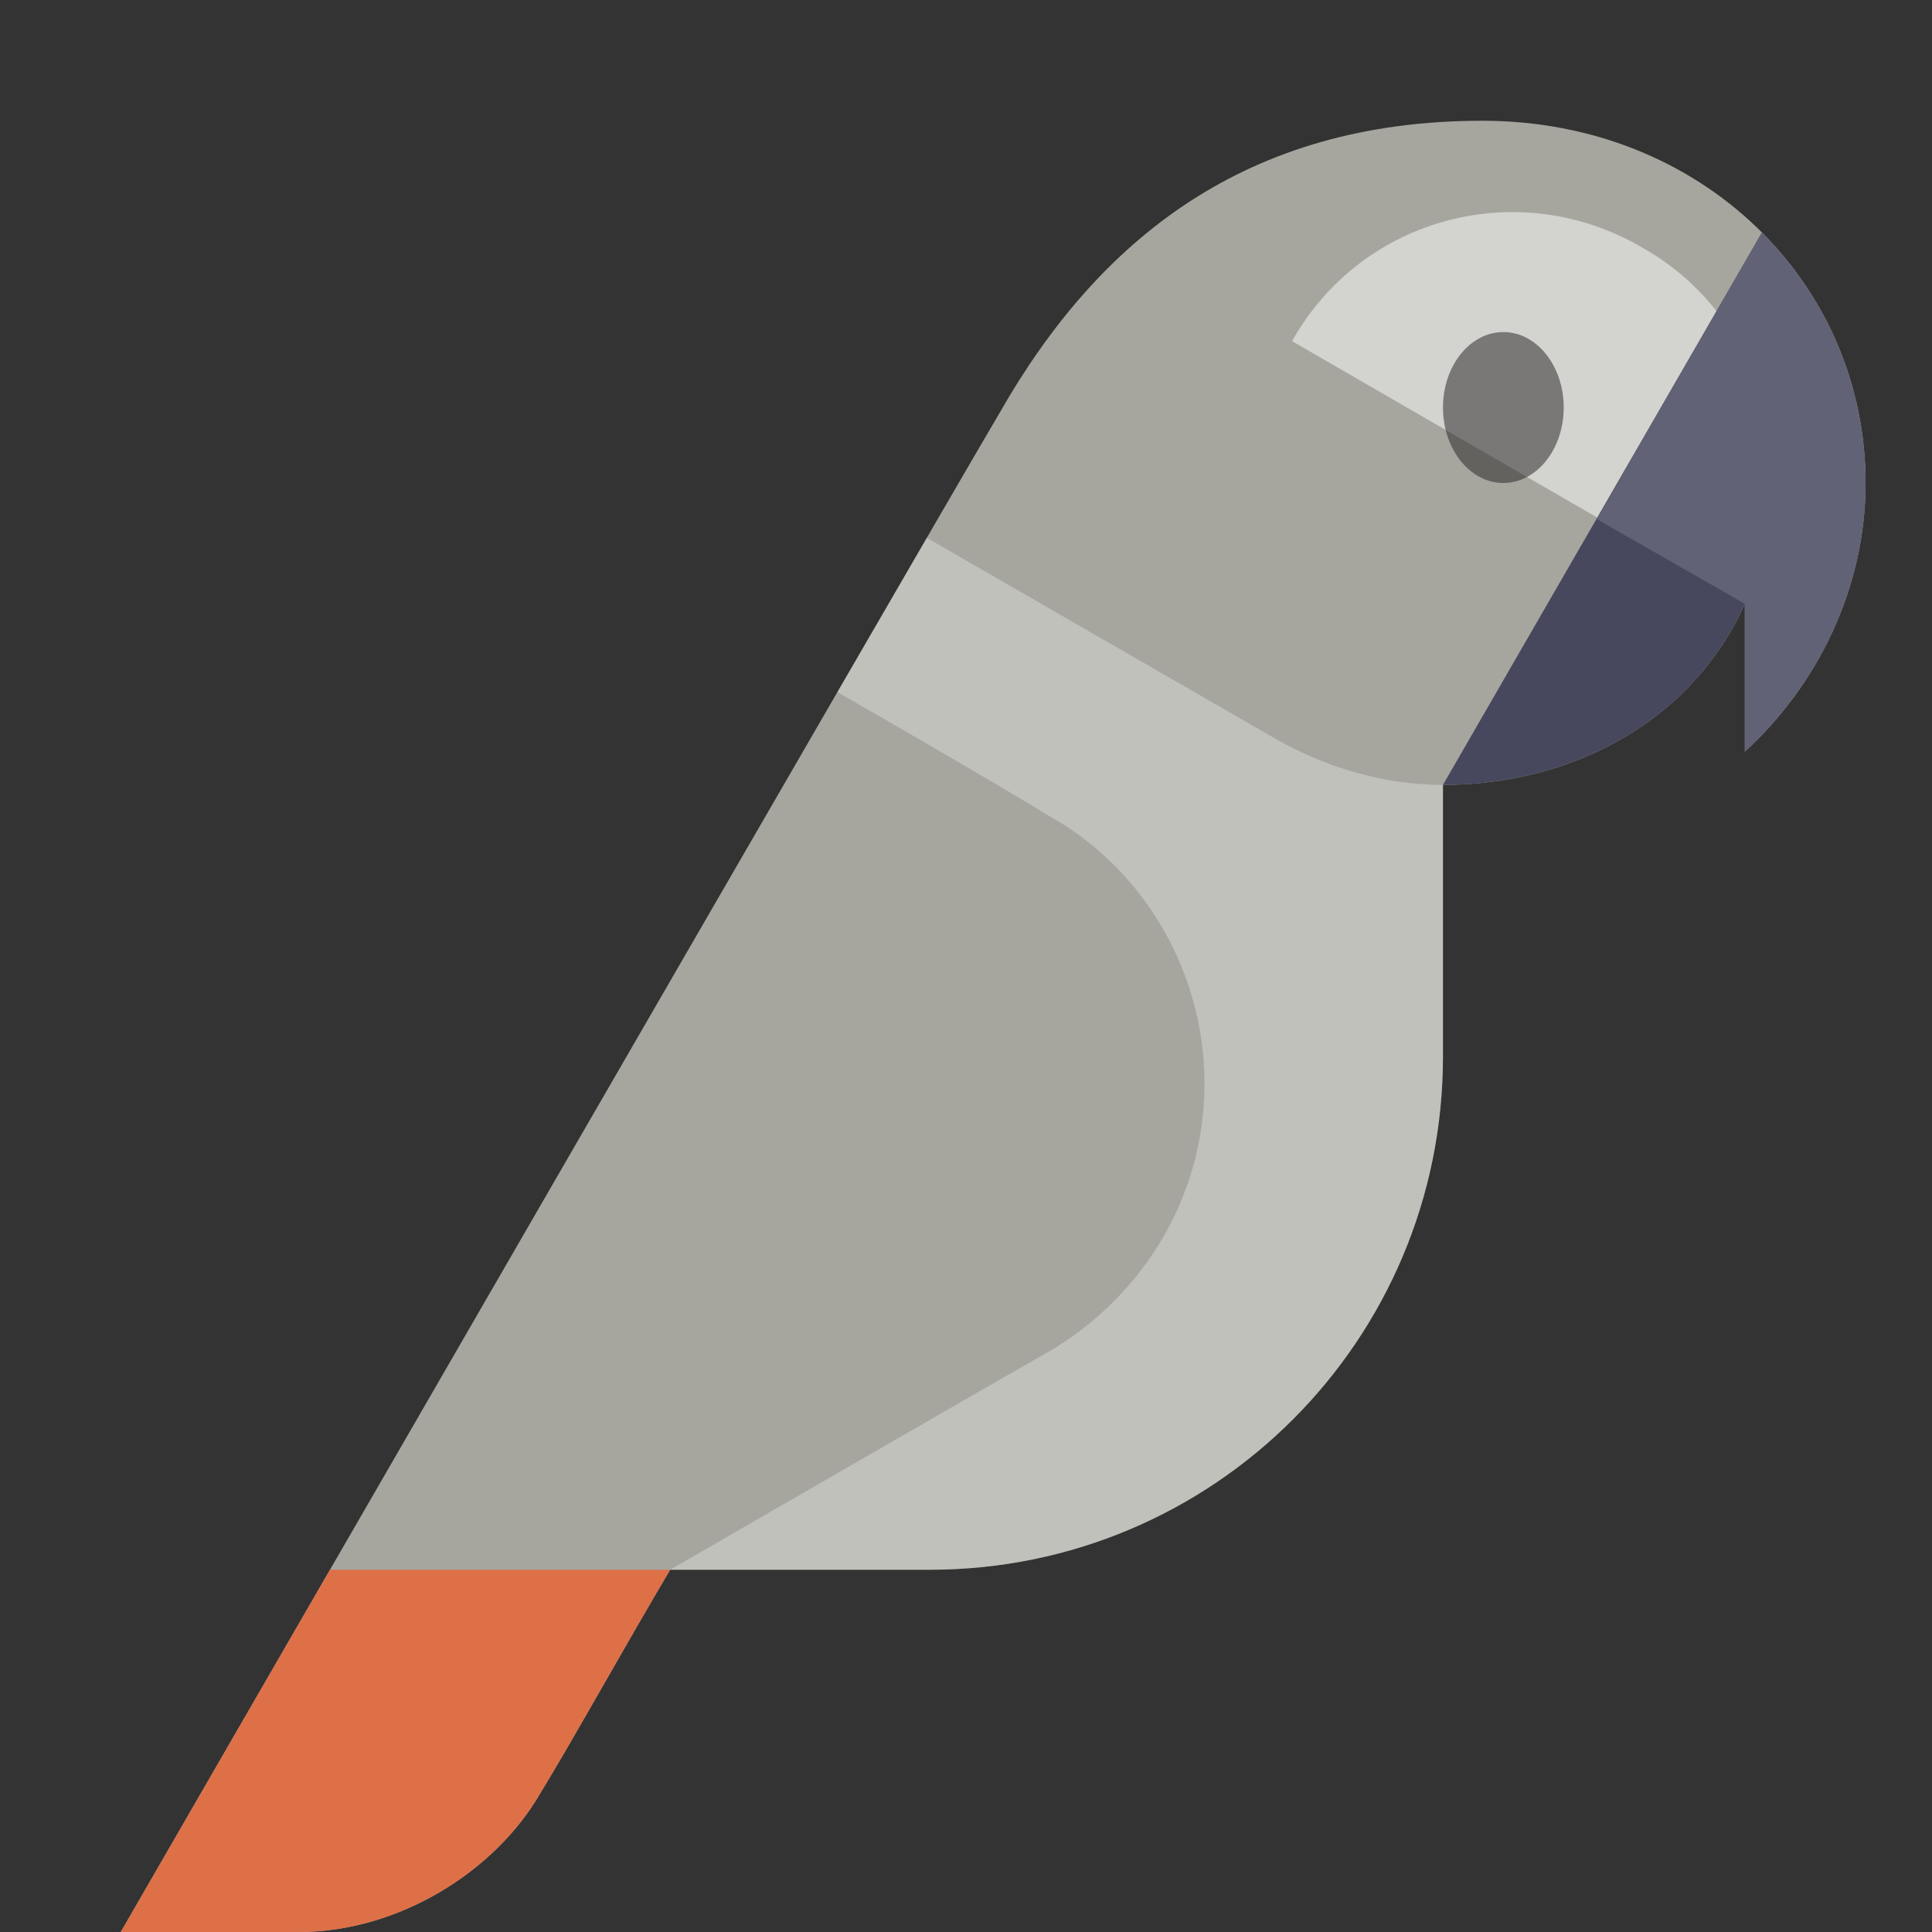
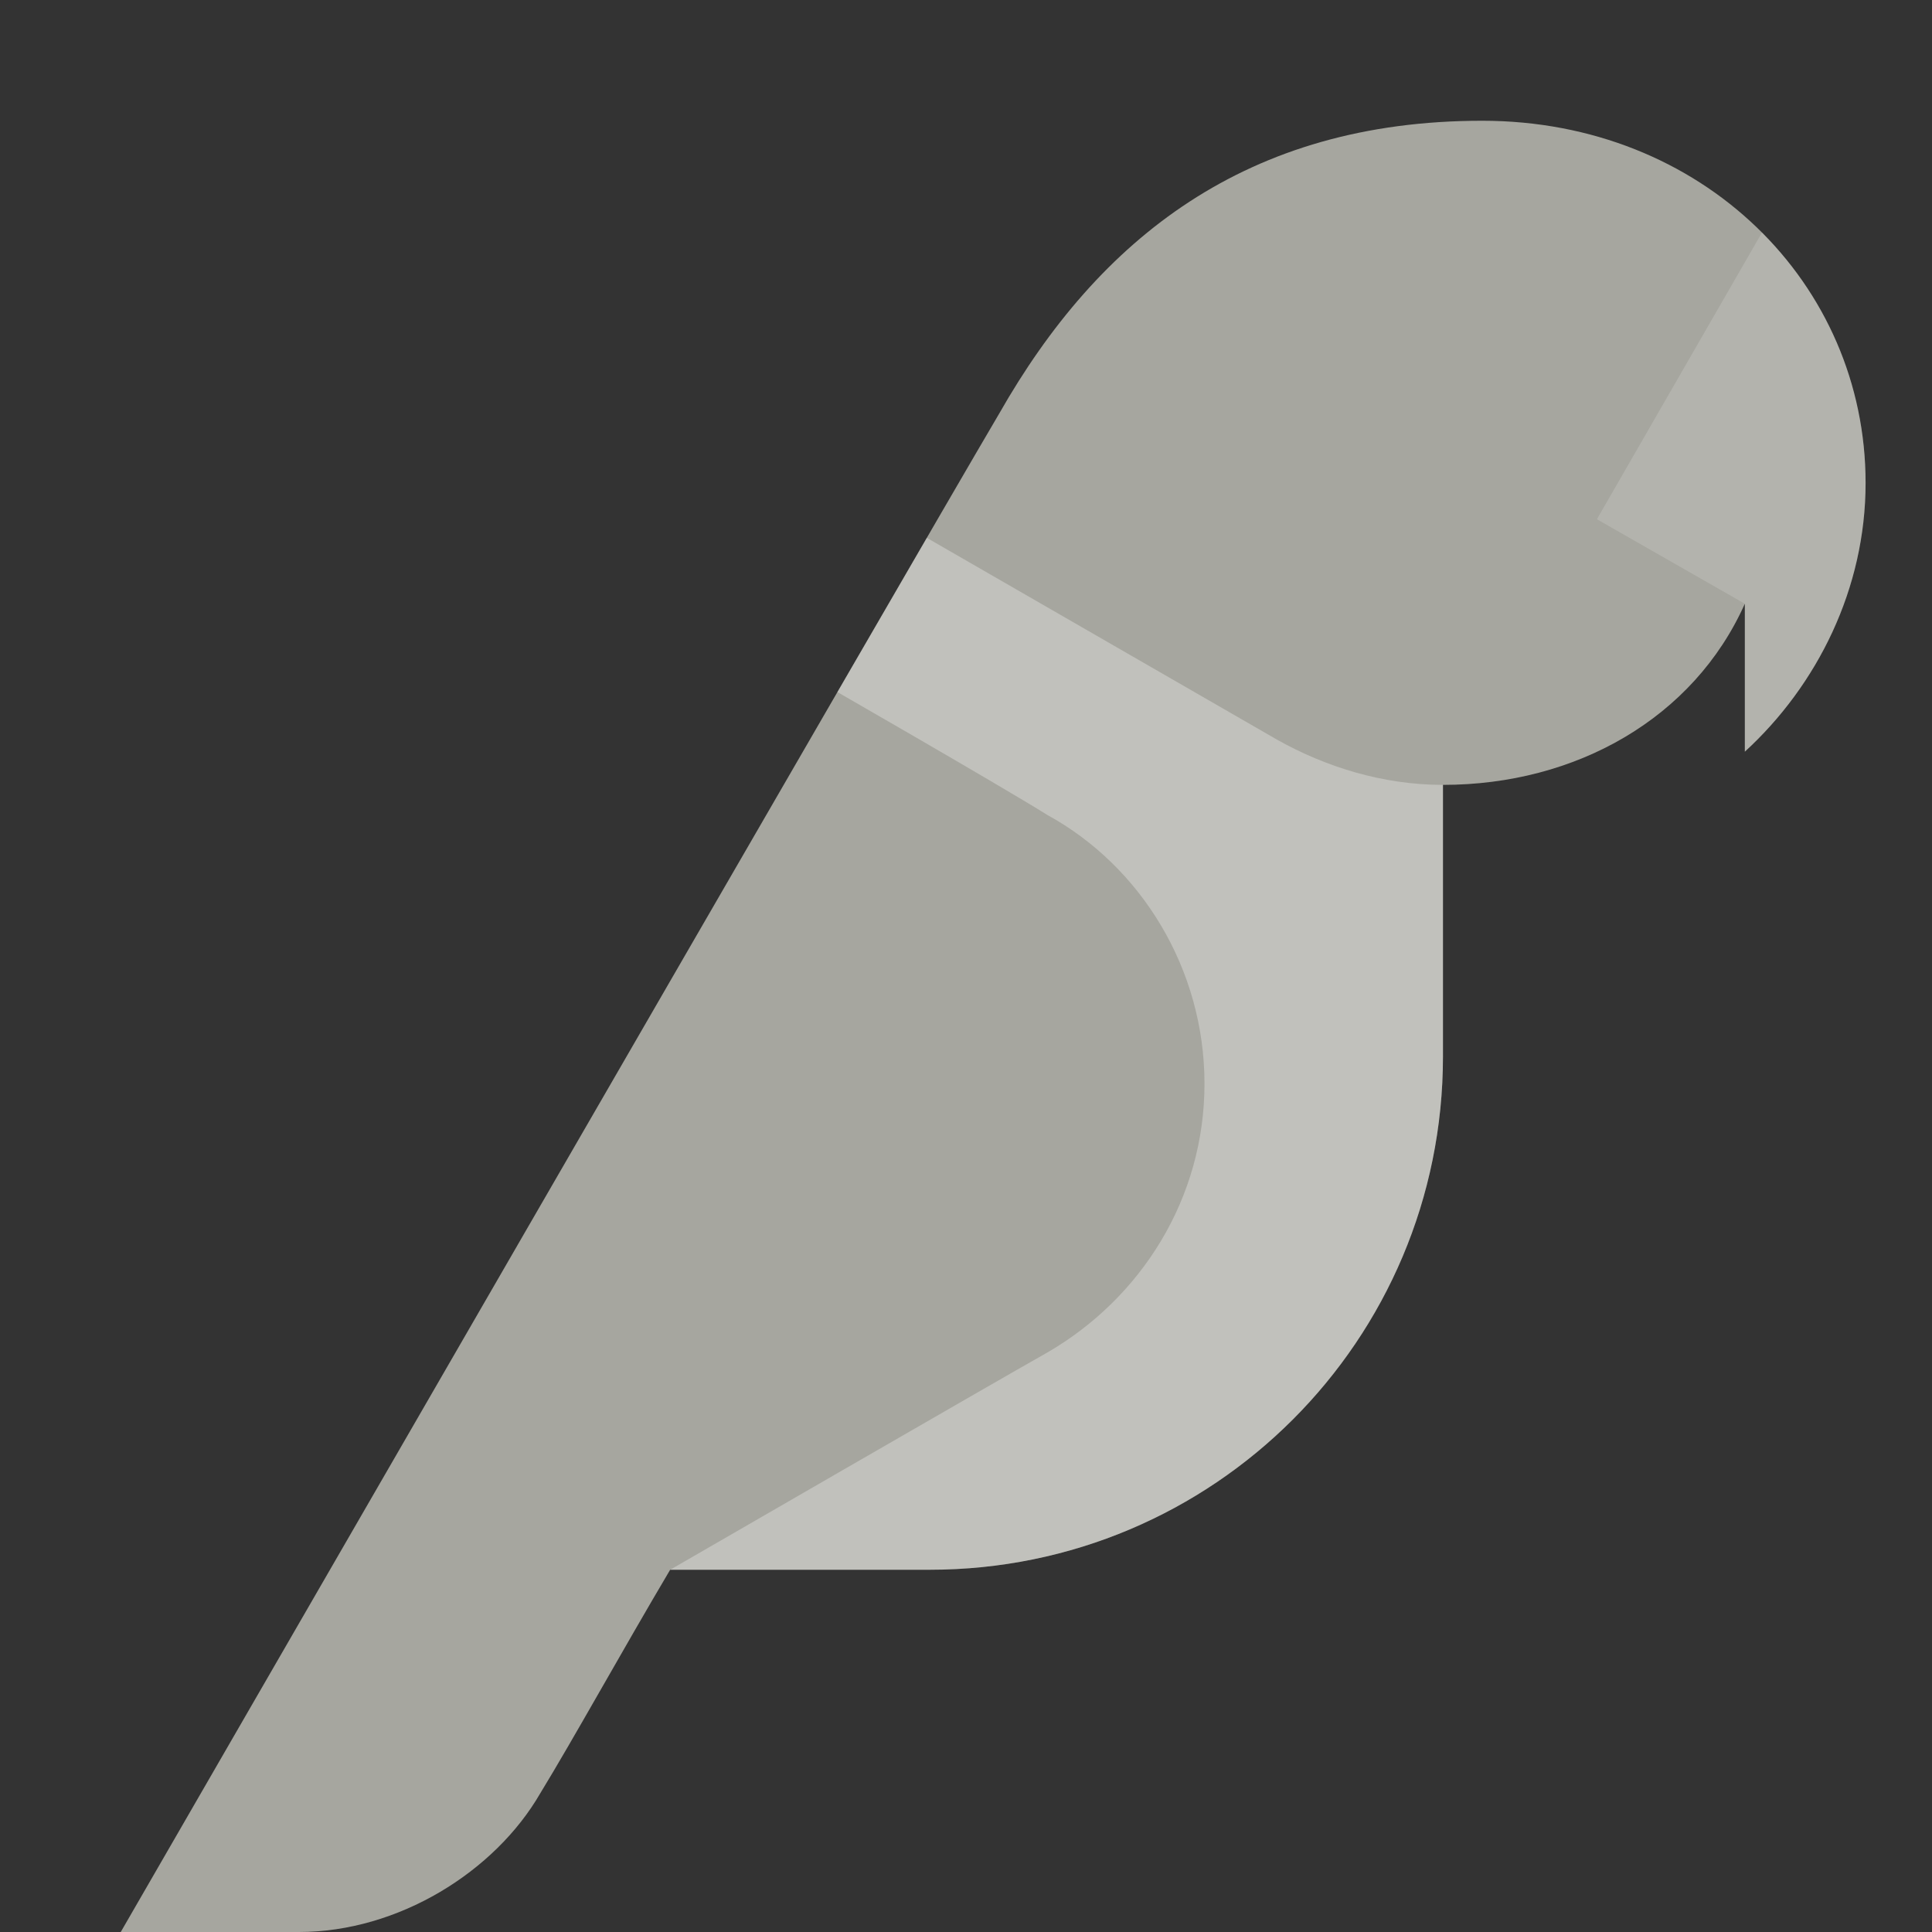
<svg xmlns="http://www.w3.org/2000/svg" xmlns:xlink="http://www.w3.org/1999/xlink" version="1.1" id="Layer_1" x="0px" y="0px" viewBox="0 0 64 64" style="enable-background:new 0 0 64 64;" xml:space="preserve">
  <rect x="0" y="0" width="64" height="64" fill="#333333" stroke="none" />
  <style type="text/css">
	.st0{clip-path:url(#SVGID_2_);fill-rule:evenodd;clip-rule:evenodd;fill:#DE7047;}
	.st1{opacity:0.3;clip-path:url(#SVGID_2_);fill-rule:evenodd;clip-rule:evenodd;fill:#FFFFFF;}
	.st2{clip-path:url(#SVGID_2_);fill:#FFFFFF;fill-opacity:0.5;}
	.st3{clip-path:url(#SVGID_2_);fill-rule:evenodd;clip-rule:evenodd;fill:#47475E;}
	.st4{clip-path:url(#SVGID_2_);fill-rule:evenodd;clip-rule:evenodd;fill:#FFFFFF;fill-opacity:0.15;}
	.st5{clip-path:url(#SVGID_2_);fill:#231F20;fill-opacity:0.5;}
</style>
  <g>
    <defs>
      <path id="SVGID_1_" d="M33.1,13.7c3.3-5.8,8.2-9.7,16-9.7c7.3,0,12.7,5.4,12.7,12c0,3.5-1.6,6.7-4,8.9V20c-1.7,3.8-5.6,6-10,6    c0,0,0,7.1,0,9c0,9.4-7.6,17-17,17c-4,0-5,0-8.6,0c-1.6,2.7-3.2,5.6-4.3,7.4c-1.5,2.6-4.7,4.6-8,4.6H4C4,64,30.5,18.1,33.1,13.7z" />
    </defs>
    <use xlink:href="#SVGID_1_" style="overflow:visible;fill-rule:evenodd;clip-rule:evenodd;fill:#A6A69F;" />
    <clipPath id="SVGID_2_">
      <use xlink:href="#SVGID_1_" style="overflow:visible;" />
    </clipPath>
-     <rect x="4" y="52" class="st0" width="18.2" height="12" />
    <path class="st1" d="M34.7,44.8c3.1-1.8,5.2-5.1,5.2-8.9c0-3.8-2.1-7.2-5.2-8.9C33.1,26,27,22.5,27,22.5l3.5-4.8   c0,0,8.5,4.9,11.8,6.8c1.6,0.9,3.5,1.5,5.5,1.5c1.6,0,3.2,0,4.9,0v38H24l-1.8-12C22.2,52,33.1,45.7,34.7,44.8z" />
-     <path class="st2" d="M42.8,11.3l14.7,8.5c2.3-4.1,1-9.3-3.1-11.6C50.3,5.8,45.1,7.2,42.8,11.3z" />
-     <polygon class="st3" points="61.8,4 60.5,4 47.8,26 61.8,26  " />
    <polygon class="st4" points="52.9,17.2 57.8,20 57.8,24.9 61.8,24.9 61.8,4 60.5,4  " />
-     <ellipse class="st5" cx="49.8" cy="13.5" rx="2" ry="2.5" />
  </g>
</svg>